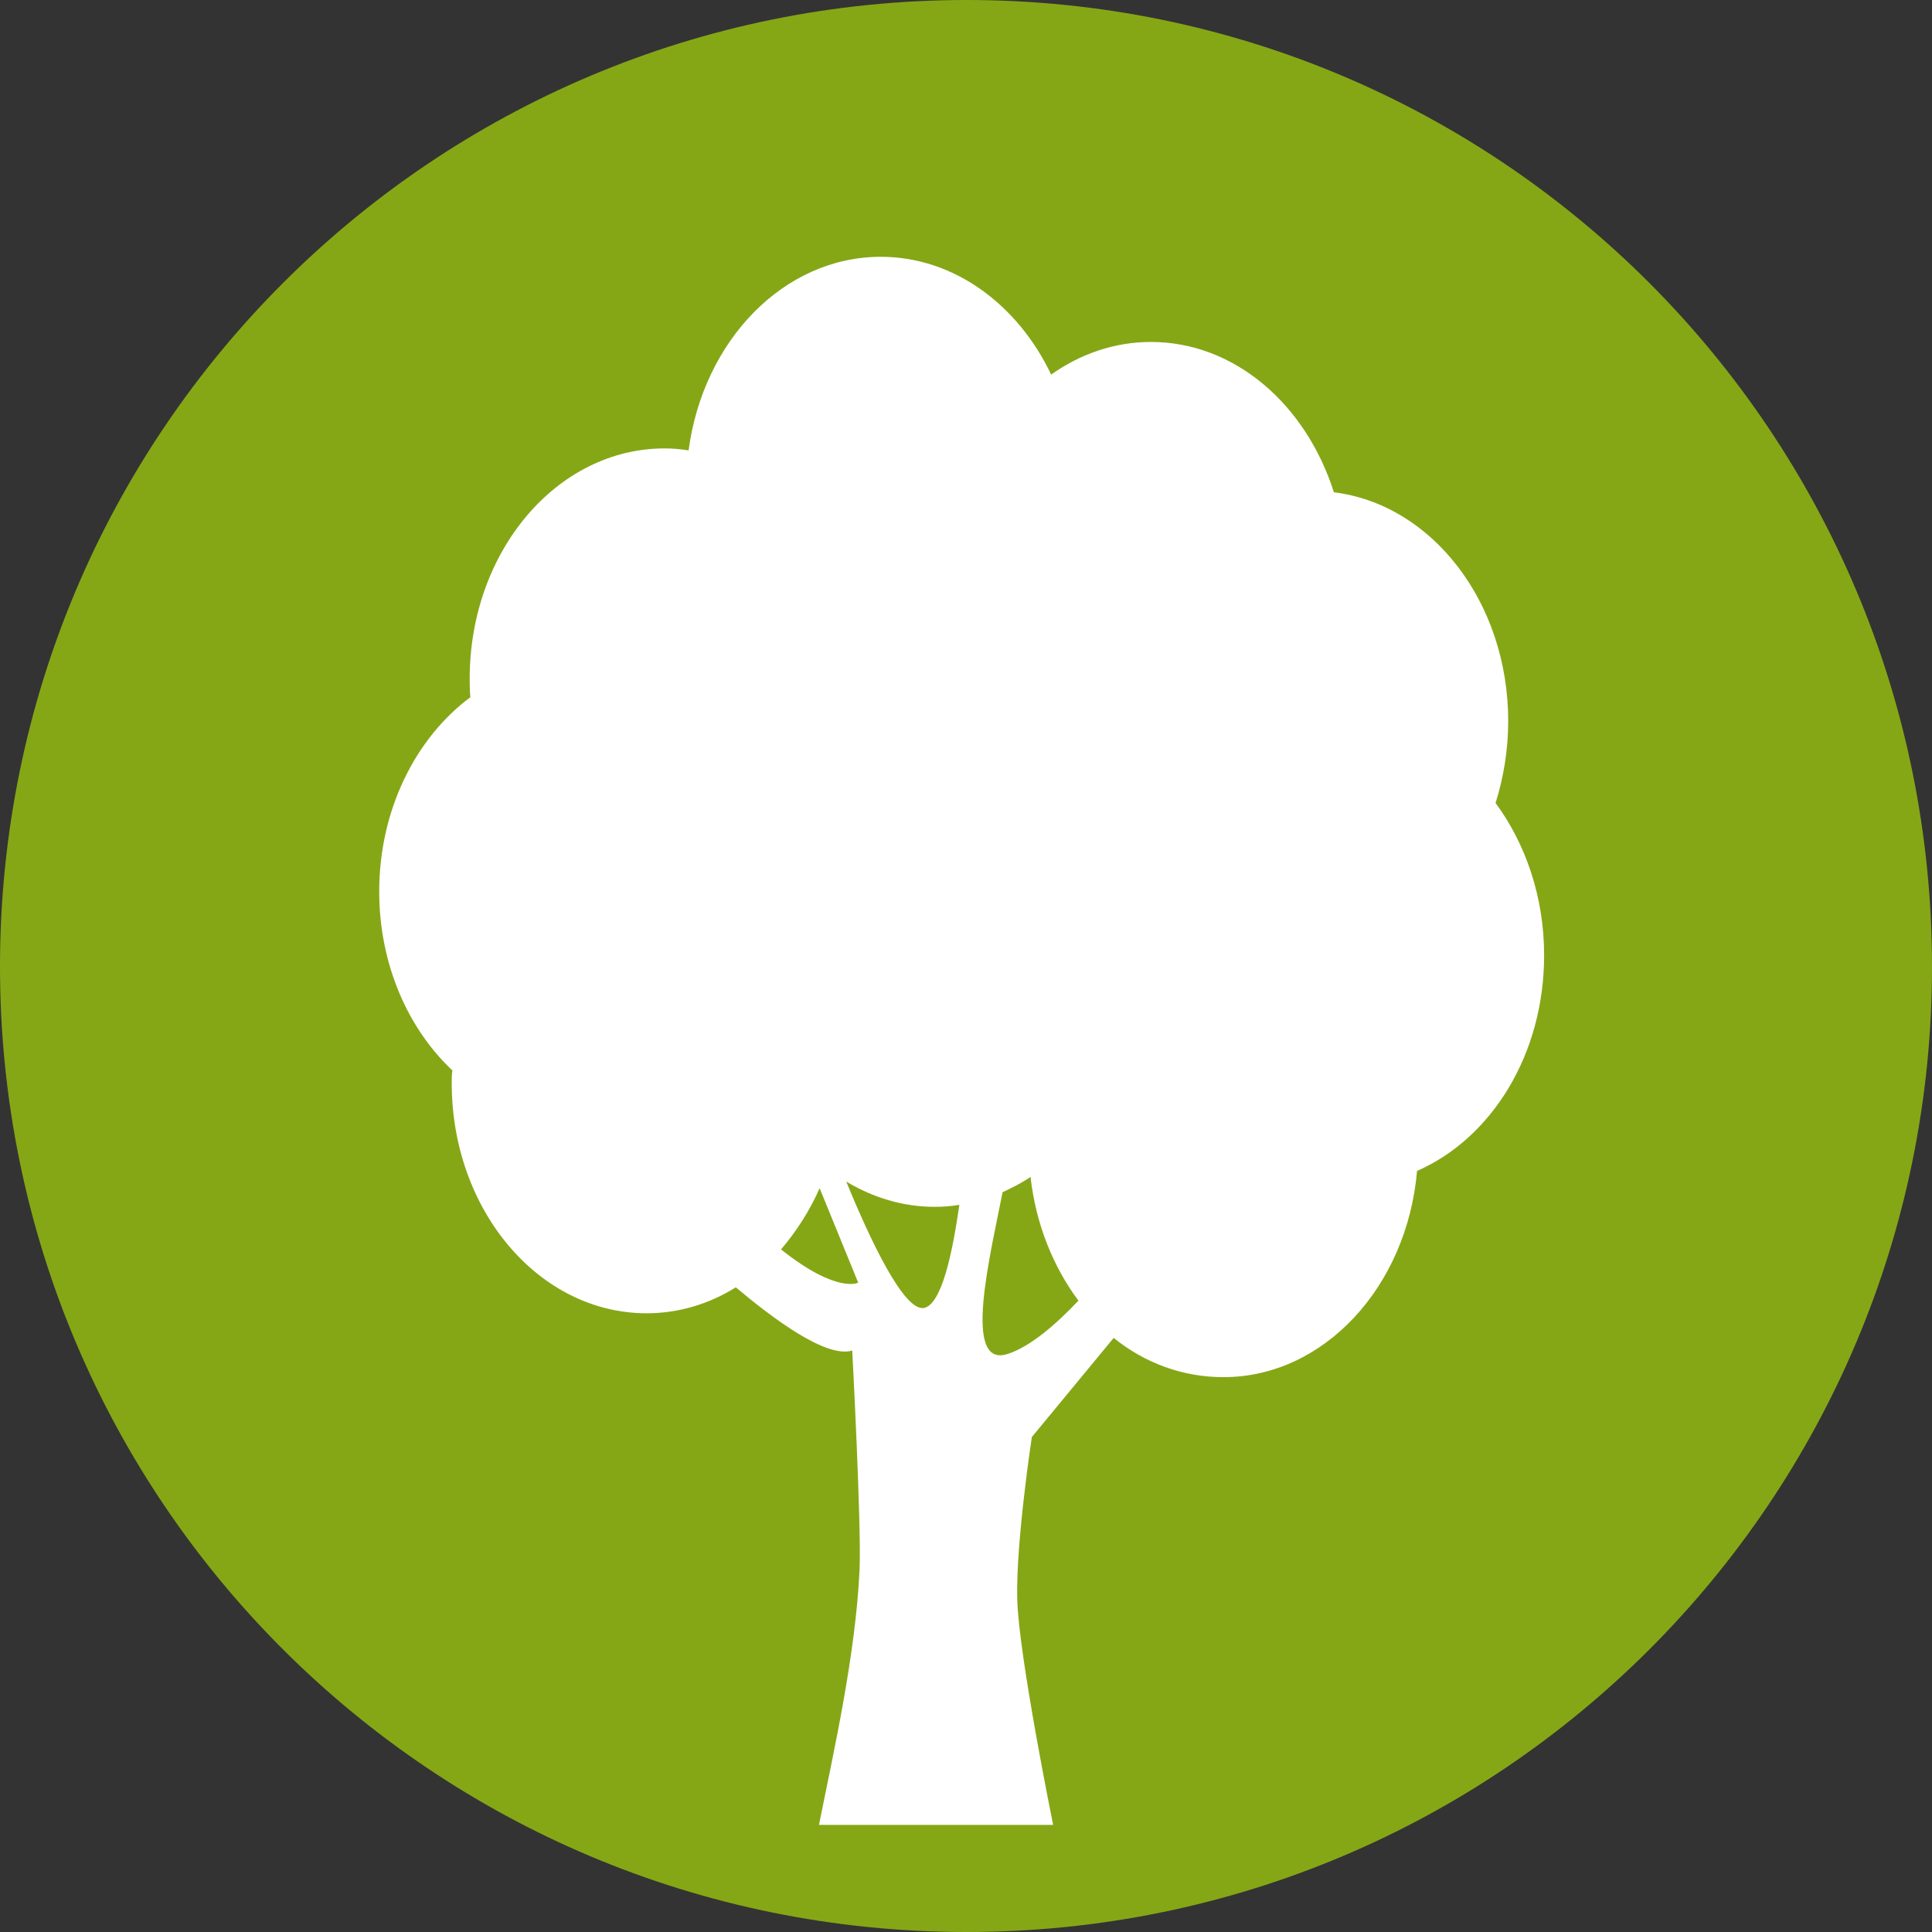
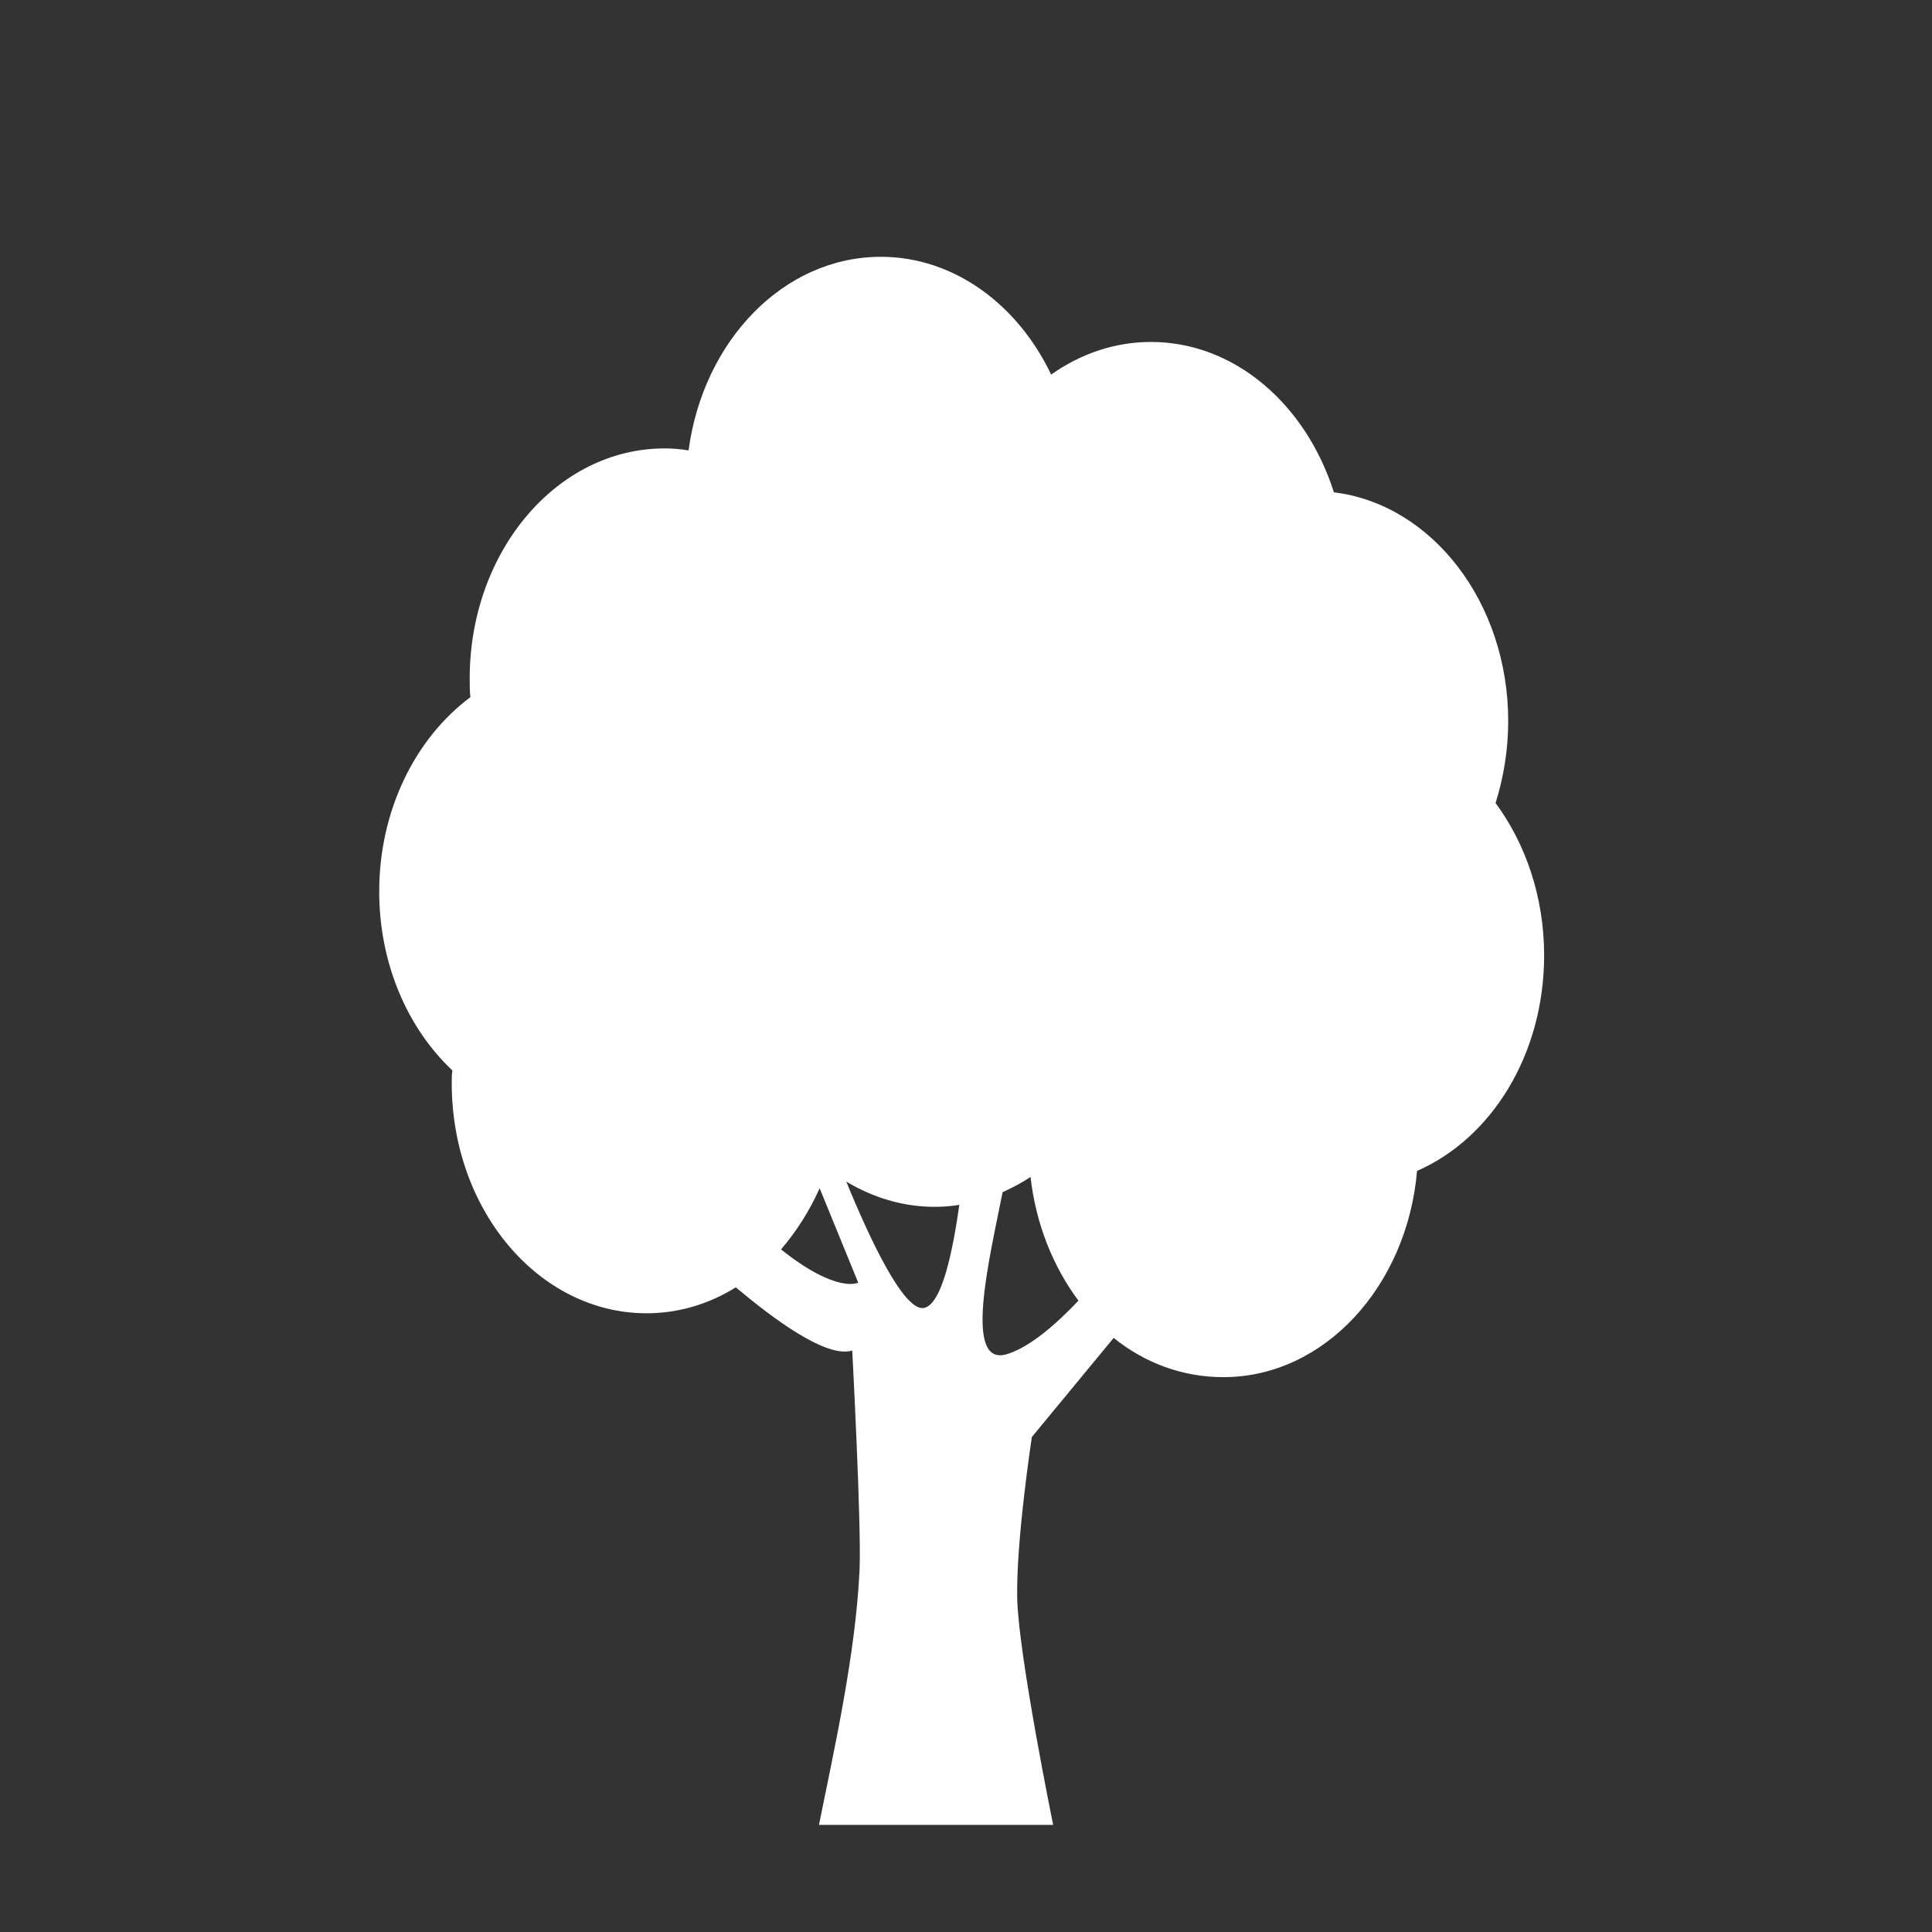
<svg xmlns="http://www.w3.org/2000/svg" xml:space="preserve" width="56px" height="56px" version="1.1" shape-rendering="geometricPrecision" text-rendering="geometricPrecision" image-rendering="optimizeQuality" fill-rule="evenodd" clip-rule="evenodd" viewBox="0 0 2.904 2.904">
  <rect x="0" y="0" width="2.904" height="2.904" fill="#333333" stroke="none" />
  <g id="Layer_x0020_1">
-     <path fill="#85A716" fill-rule="nonzero" d="M1.453 0l0 0c0.802,0 1.451,0.65 1.451,1.453l0 0c0,0.802 -0.649,1.451 -1.451,1.451l0 0c-0.803,0 -1.453,-0.649 -1.453,-1.451l0 0c0,-0.803 0.65,-1.453 1.453,-1.453z" />
    <g id="_2413213308912">
      <g>
        <path fill="white" fill-rule="nonzero" d="M2.267 1.084c0,-0.179 -0.115,-0.326 -0.262,-0.344 -0.042,-0.132 -0.149,-0.226 -0.275,-0.226 -0.055,0 -0.106,0.018 -0.15,0.049 -0.05,-0.105 -0.146,-0.177 -0.256,-0.177 -0.146,0 -0.267,0.126 -0.289,0.291 -0.012,-0.002 -0.024,-0.003 -0.036,-0.003 -0.162,0 -0.293,0.155 -0.293,0.346 0,0.009 0,0.018 0.001,0.028 -0.082,0.061 -0.137,0.169 -0.137,0.292 0,0.109 0.043,0.206 0.11,0.269 -0.001,0.006 -0.001,0.012 -0.001,0.019 0,0.191 0.131,0.346 0.293,0.346 0.048,0 0.094,-0.014 0.134,-0.039 0.056,0.047 0.136,0.107 0.175,0.095 0,0 0.014,0.263 0.011,0.33 -0.006,0.127 -0.038,0.269 -0.061,0.383l0.352 0c0,0 -0.052,-0.255 -0.054,-0.34 -0.002,-0.086 0.022,-0.243 0.022,-0.243l0.123 -0.149c0.047,0.038 0.104,0.059 0.165,0.059 0.151,0 0.276,-0.136 0.291,-0.31 0.112,-0.049 0.191,-0.175 0.191,-0.324 0,-0.088 -0.028,-0.168 -0.073,-0.229 0.012,-0.038 0.019,-0.08 0.019,-0.123zm-1.093 0.794c0.023,-0.027 0.043,-0.058 0.058,-0.092l0.058 0.142c0,0 -0.032,0.017 -0.116,-0.05zm0.215 0.088c-0.03,0.006 -0.081,-0.102 -0.117,-0.19 0.04,0.024 0.085,0.038 0.133,0.038 0.013,0 0.025,-0.001 0.037,-0.003 -0.01,0.07 -0.026,0.149 -0.053,0.155zm0.126 0.069c-0.069,0.023 -0.027,-0.146 -0.008,-0.243 0.015,-0.007 0.029,-0.014 0.042,-0.023 0.008,0.071 0.034,0.135 0.072,0.186 -0.033,0.035 -0.072,0.069 -0.106,0.08z" />
      </g>
    </g>
  </g>
</svg>